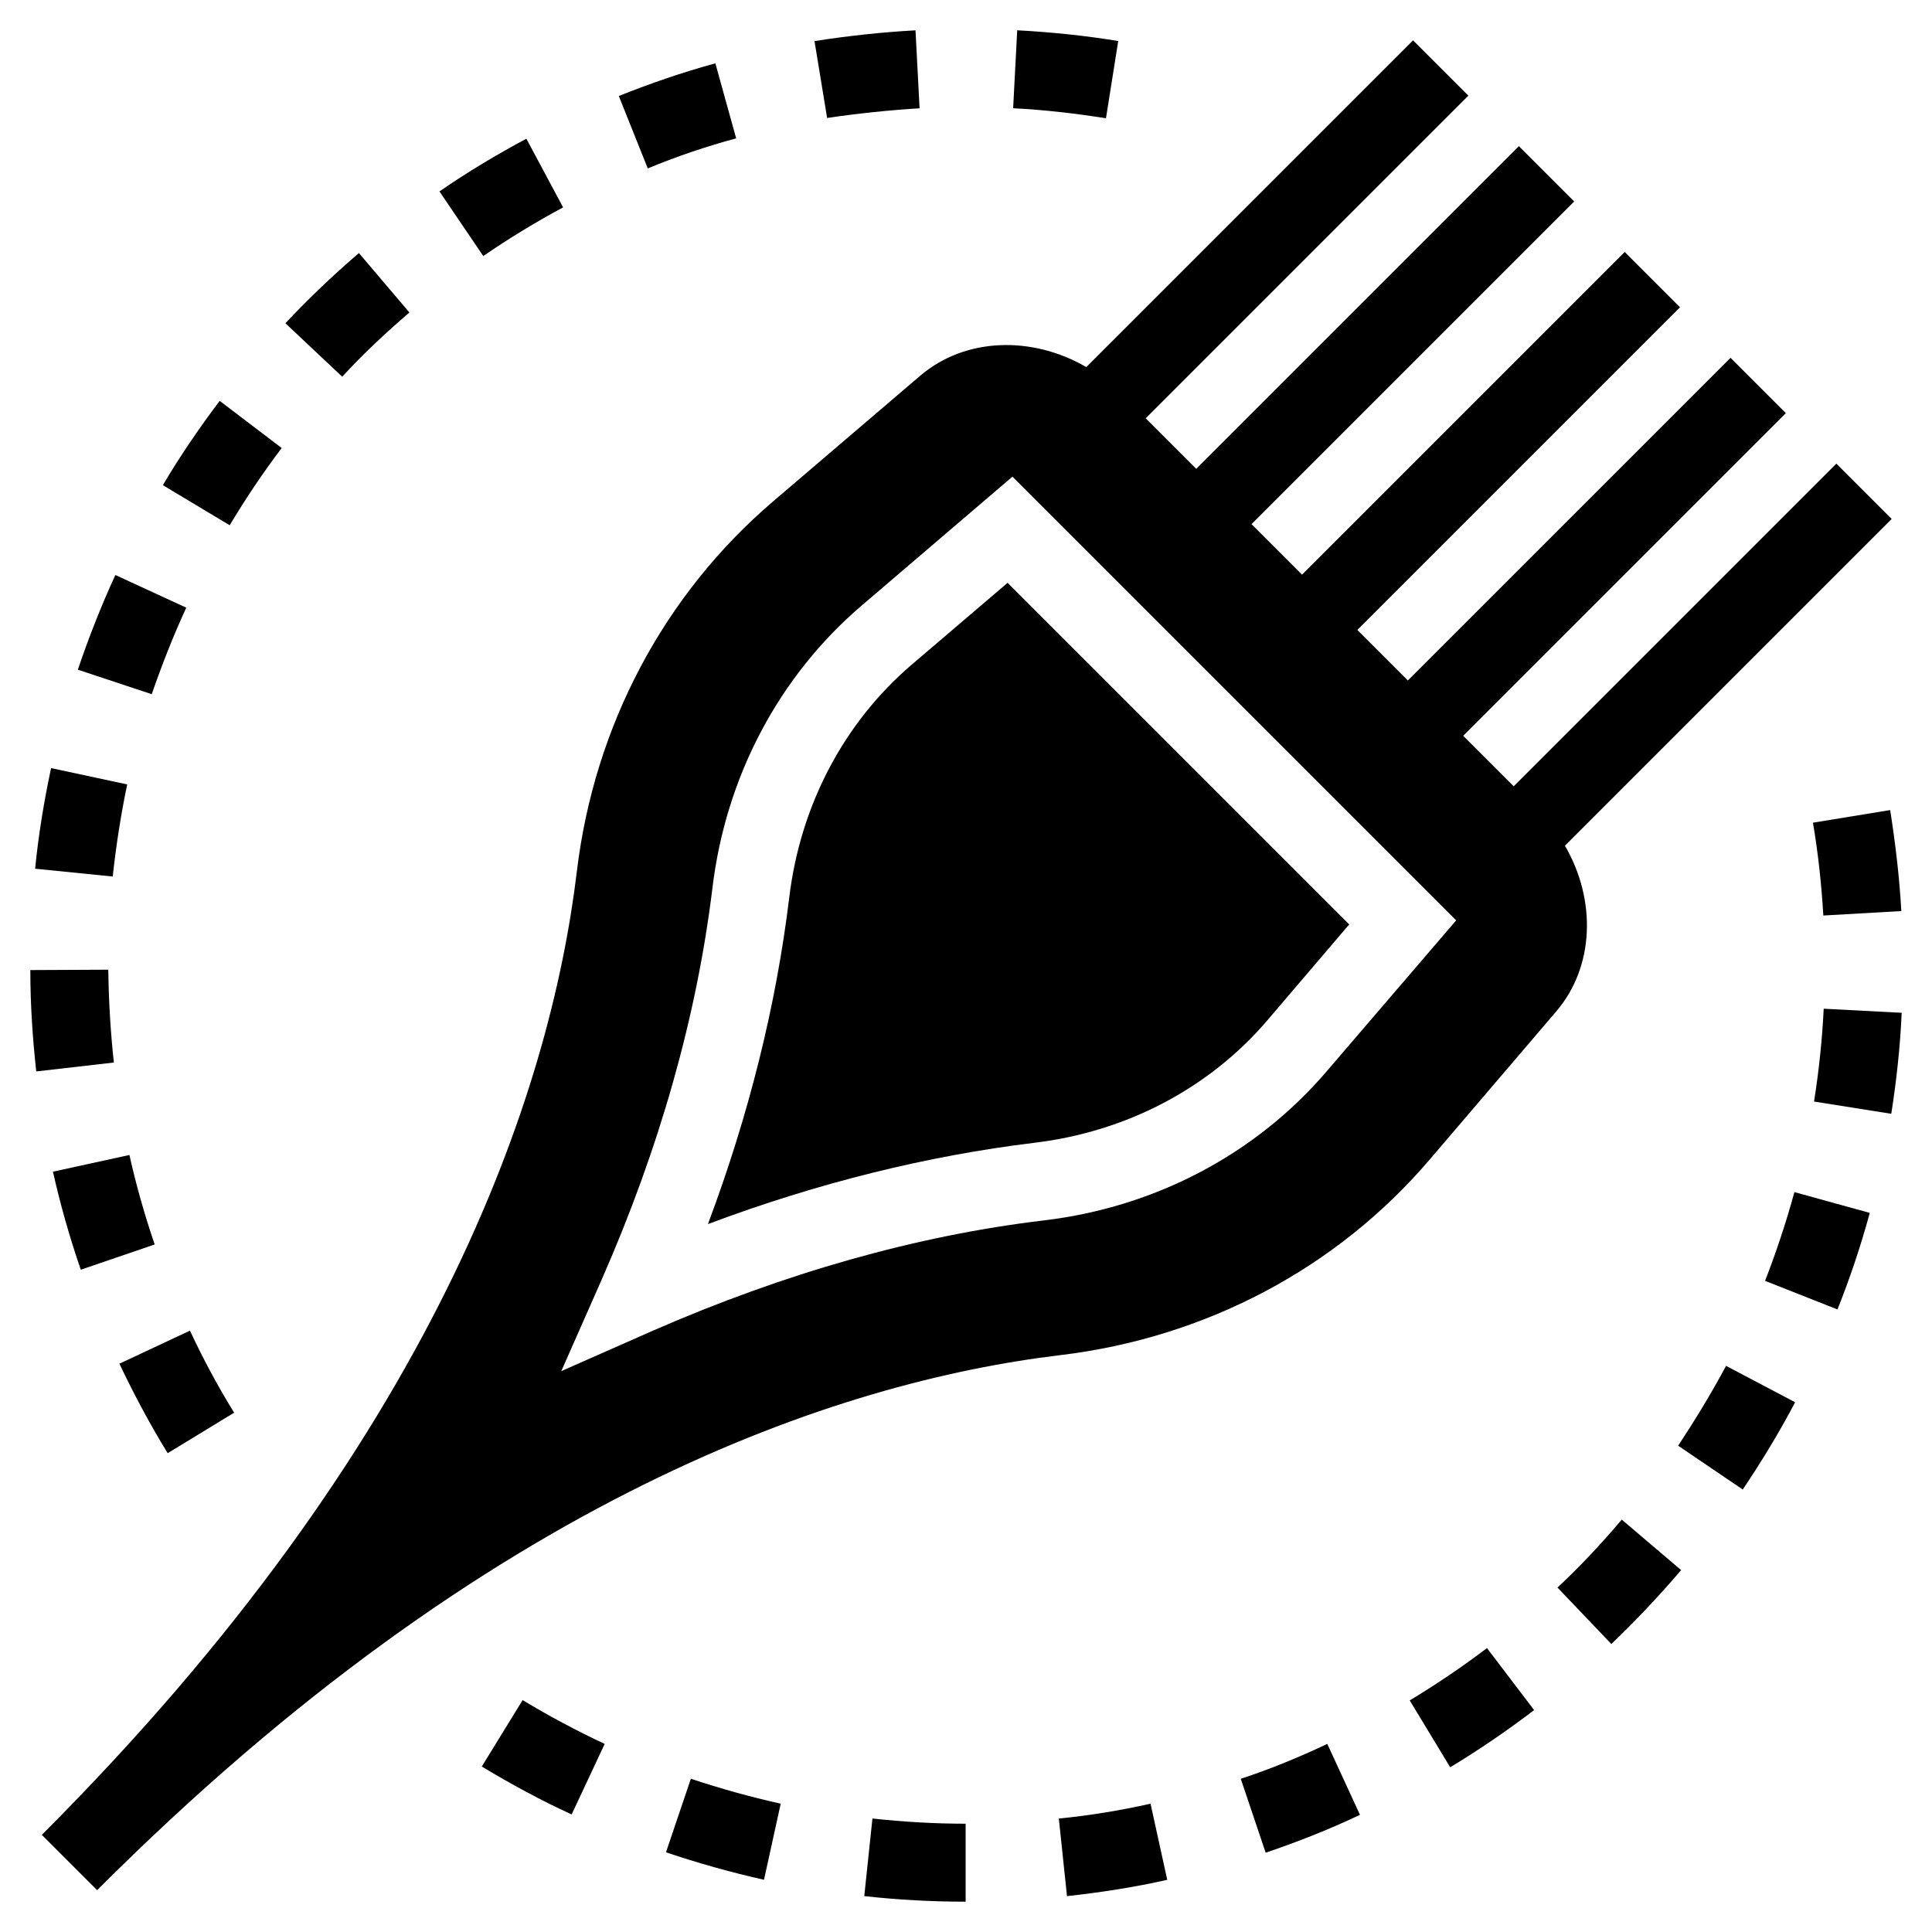
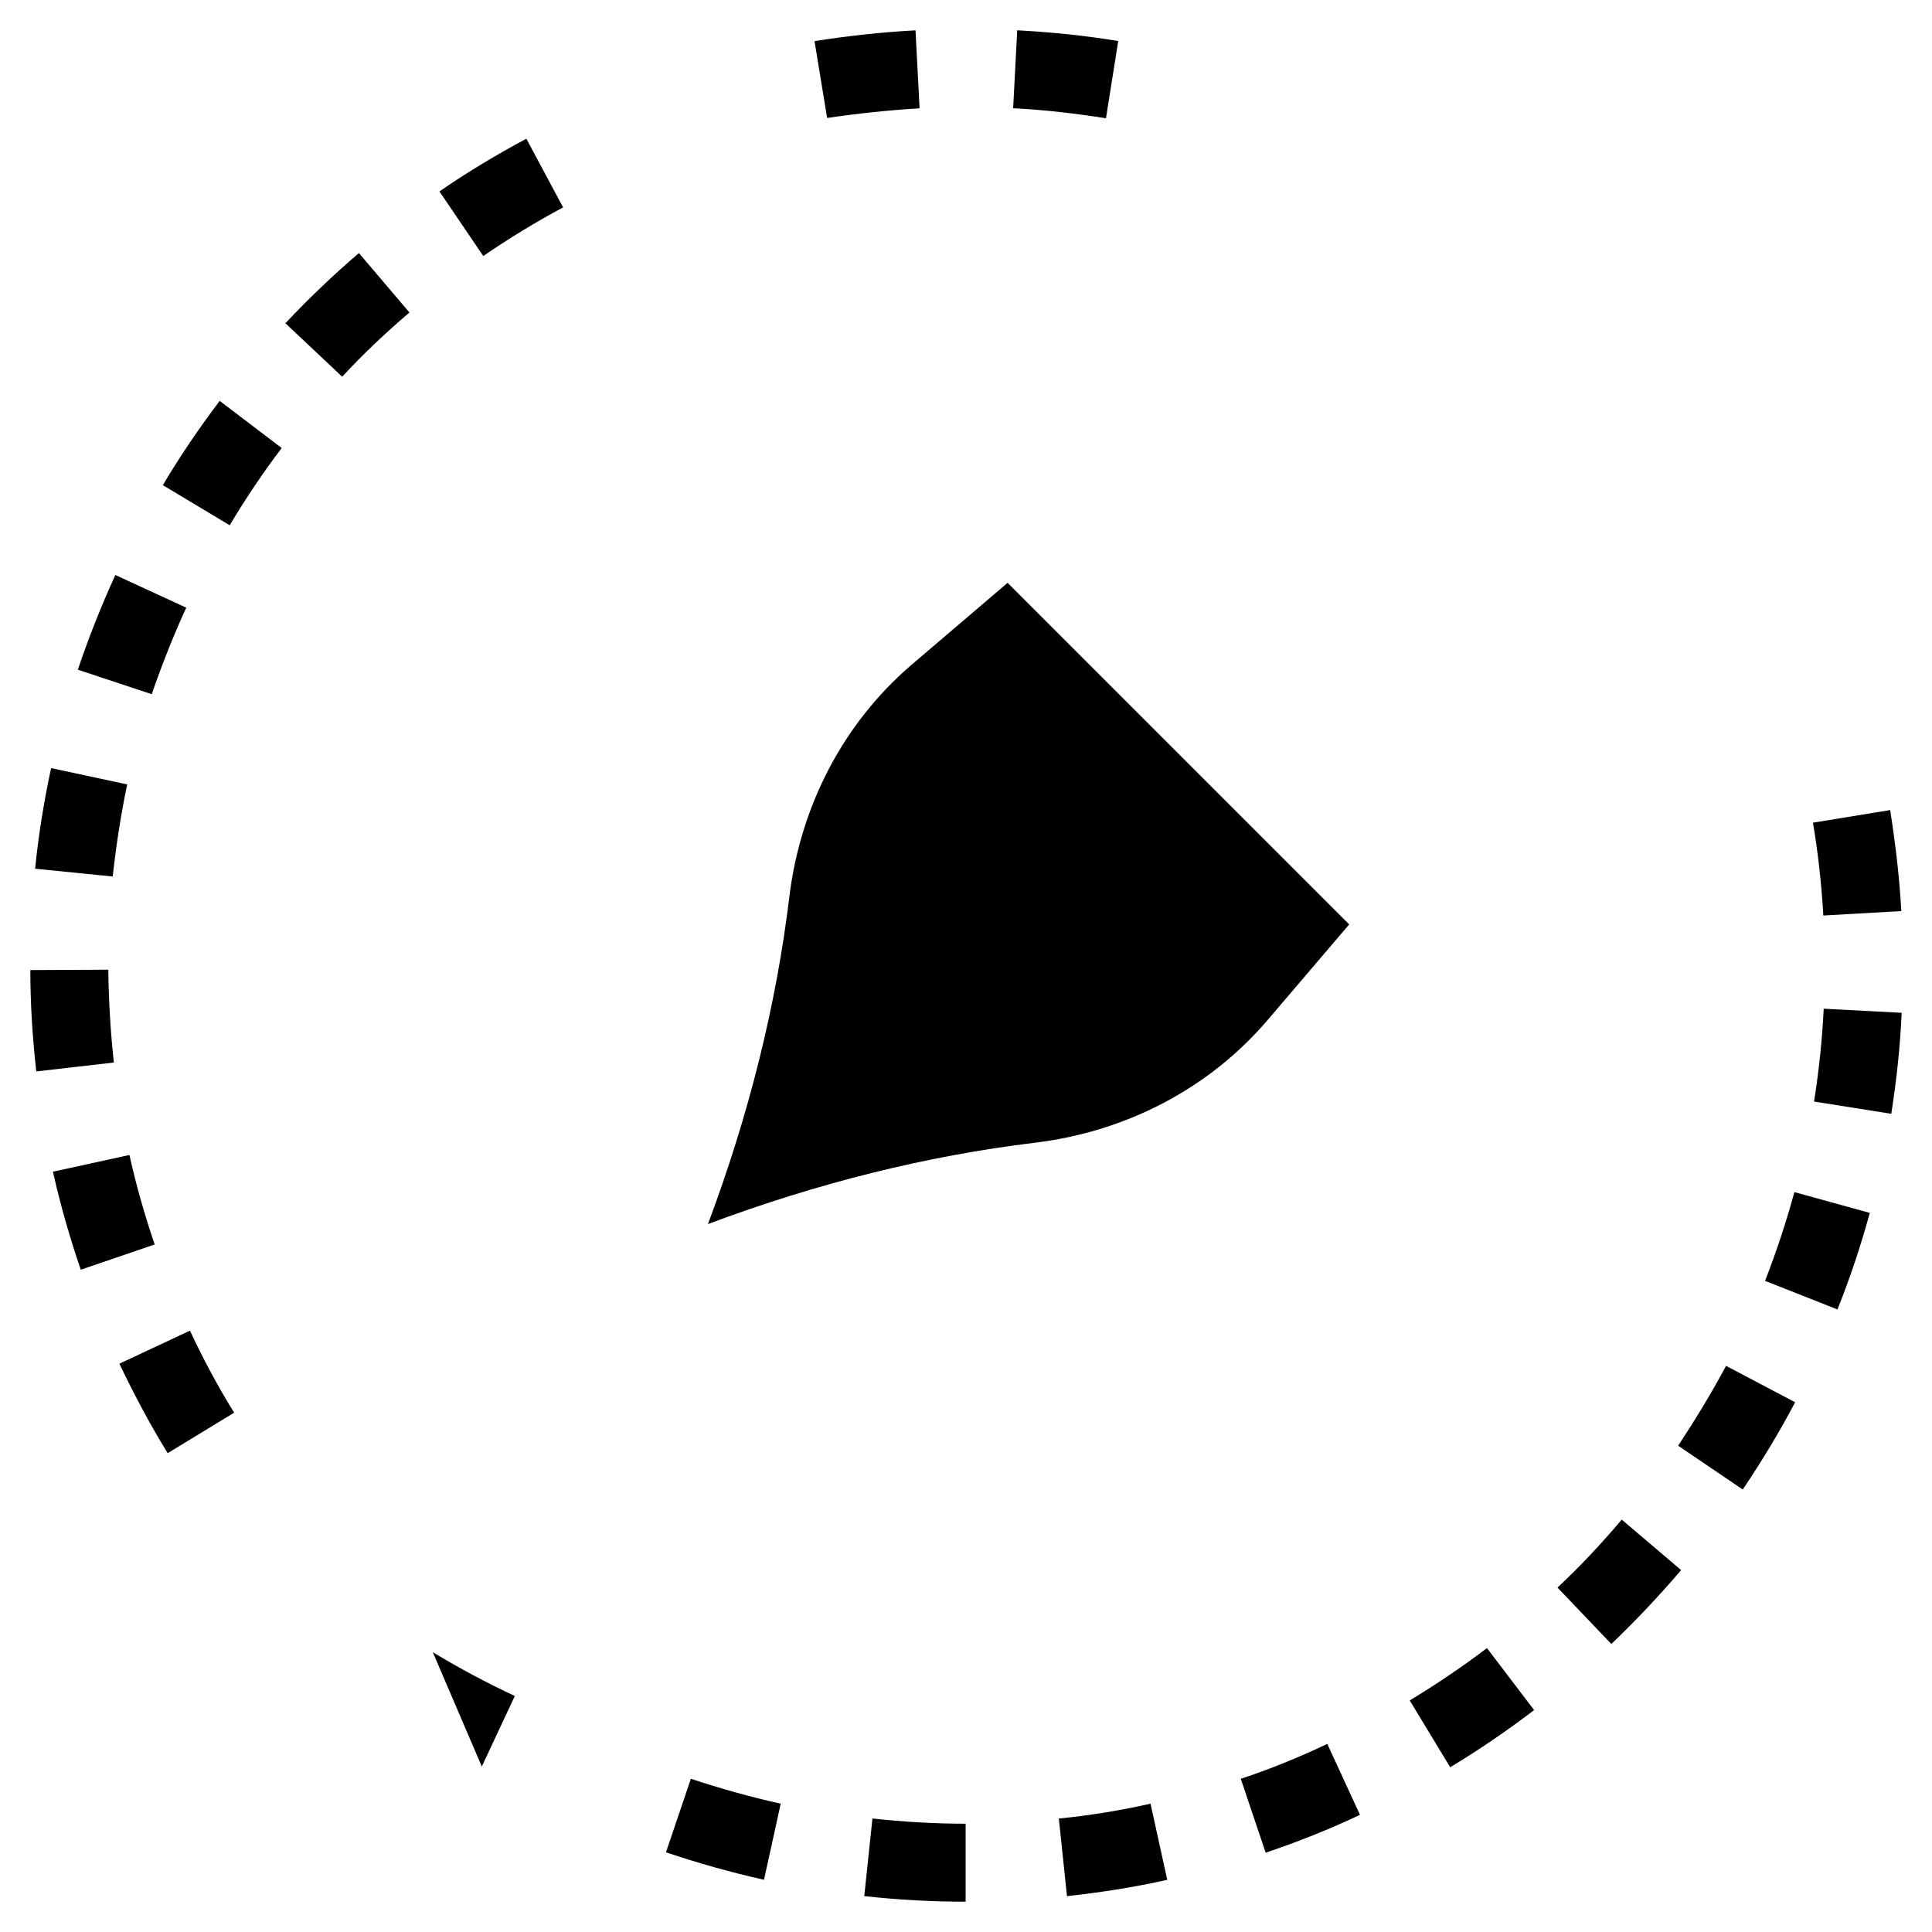
<svg xmlns="http://www.w3.org/2000/svg" fill="#000000" width="800px" height="800px" version="1.1" viewBox="144 144 512 512">
  <g>
    <path d="m472.82 615.4 6.594 19.582c8.461-2.856 16.926-6.199 24.992-10.035l-8.66-18.793c-7.481 3.539-15.152 6.688-22.926 9.246z" />
    <path d="m424.6 625.93 2.164 20.566c8.953-0.984 17.91-2.363 26.566-4.328l-4.43-20.172c-7.867 1.77-16.133 3.144-24.301 3.934z" />
    <path d="m373.04 646.49c8.855 0.984 17.91 1.477 26.863 1.477v-20.664c-8.266 0-16.531-0.492-24.699-1.379z" />
    <path d="m517.59 594.63 10.727 17.711c7.676-4.625 15.152-9.742 22.238-15.152l-12.496-16.434c-6.594 5.019-13.48 9.645-20.469 13.875z" />
    <path d="m320.49 634.88c8.461 2.856 17.219 5.312 25.977 7.281l4.43-20.172c-8.07-1.77-16.039-4.035-23.812-6.594z" />
-     <path d="m271.68 612.15c7.676 4.625 15.645 8.953 23.812 12.695l8.758-18.695c-7.379-3.445-14.762-7.379-21.746-11.609z" />
+     <path d="m271.68 612.15l8.758-18.695c-7.379-3.445-14.762-7.379-21.746-11.609z" />
    <path d="m611.76 483.44 19.188 7.578c3.344-8.363 6.199-16.926 8.562-25.586l-19.977-5.512c-2.168 7.973-4.824 15.941-7.773 23.52z" />
    <path d="m624.45 362.02c1.379 8.07 2.262 16.336 2.754 24.602l20.664-1.18c-0.492-8.953-1.574-18.008-2.953-26.766z" />
    <path d="m627.3 411.32c-0.395 8.168-1.277 16.531-2.559 24.602l20.469 3.246c1.379-8.855 2.363-17.809 2.754-26.766z" />
    <path d="m588.73 527.13 17.121 11.609c5.019-7.477 9.742-15.254 13.875-23.125l-18.301-9.645c-3.84 7.188-8.168 14.27-12.695 21.16z" />
    <path d="m556.75 564.72 14.27 14.957c6.496-6.199 12.695-12.793 18.5-19.582l-15.742-13.383c-5.316 6.301-11.023 12.402-17.027 18.008z" />
    <path d="m252.5 226.81-13.383-15.742c-6.789 5.805-13.383 12.102-19.484 18.598l15.055 14.168c5.512-6 11.613-11.707 17.812-17.023z" />
    <path d="m293.23 198.96-9.742-18.203c-7.871 4.231-15.645 8.855-23.027 13.973l11.609 17.121c6.891-4.723 13.977-9.051 21.16-12.891z" />
    <path d="m218.65 262.73-16.434-12.496c-5.41 7.184-10.527 14.66-15.055 22.336l17.711 10.629c4.231-7.086 8.855-13.977 13.777-20.469z" />
    <path d="m440.34 154.88c-8.855-1.477-17.809-2.363-26.766-2.856l-1.082 20.664c8.168 0.395 16.531 1.379 24.602 2.656z" />
-     <path d="m339.09 180.66-5.512-19.875c-8.66 2.363-17.219 5.312-25.586 8.66l7.676 19.188c7.578-3.152 15.449-5.809 23.422-7.973z" />
    <path d="m387.7 172.7-1.082-20.664c-8.953 0.492-18.008 1.477-26.766 2.856l3.344 20.367c8.07-1.184 16.336-2.066 24.504-2.559z" />
    <path d="m177.71 351.88-20.172-4.328c-1.871 8.758-3.344 17.711-4.231 26.668l20.566 2.066c0.887-8.168 2.164-16.434 3.836-24.406z" />
    <path d="m172.7 400.98-20.664 0.098c0 8.953 0.59 18.008 1.574 26.863l20.566-2.363c-0.887-8.066-1.379-16.434-1.477-24.598z" />
    <path d="m158.03 454.51c1.969 8.758 4.43 17.418 7.379 25.977l19.582-6.691c-2.656-7.773-4.922-15.742-6.691-23.715z" />
    <path d="m193.36 305.04-18.793-8.66c-3.738 8.168-7.086 16.629-9.938 25.094l19.582 6.496c2.652-7.68 5.703-15.453 9.148-22.93z" />
    <path d="m206.05 518.38c-4.328-6.988-8.266-14.367-11.711-21.746l-18.695 8.758c3.836 8.07 8.07 16.039 12.793 23.715z" />
    <path d="m385.54 320.2c-17.91 15.352-29.422 37.195-32.375 61.598-3.445 28.438-10.629 57.465-21.551 86.594 29.125-10.922 58.156-18.105 86.594-21.551 24.402-2.953 46.25-14.465 61.598-32.375l21.746-25.484-90.527-90.527z" />
-     <path d="m558.72 368.12 86.594-86.594-14.66-14.66-85.512 85.512-13.383-13.383 85.512-85.512-14.66-14.66-85.516 85.508-13.383-13.383 85.512-85.512-14.66-14.66-85.512 85.512-13.383-13.383 85.512-85.512-14.66-14.66-85.512 85.512-13.383-13.383 85.512-85.512-14.664-14.66-86.594 86.594c-14.367-8.363-32.078-7.871-43.984 2.262l-39.164 33.457c-28.734 24.602-47.23 59.336-51.855 97.91-7.086 58.938-37.492 151.04-141.79 255.34l14.66 14.66c104.3-104.4 196.41-134.71 255.25-141.79 38.574-4.625 73.309-23.027 97.91-51.855l33.457-39.164c10.23-11.906 10.723-29.617 2.359-43.984zm-63.172 59.828c-18.695 21.844-45.266 35.918-74.785 39.457-33.949 4.035-68.781 13.973-103.71 29.227l-24.305 10.727 10.727-24.305c15.352-34.934 25.191-69.766 29.324-103.71 3.543-29.52 17.613-56.09 39.457-74.785l40.051-34.242 117.59 117.59z" />
  </g>
</svg>